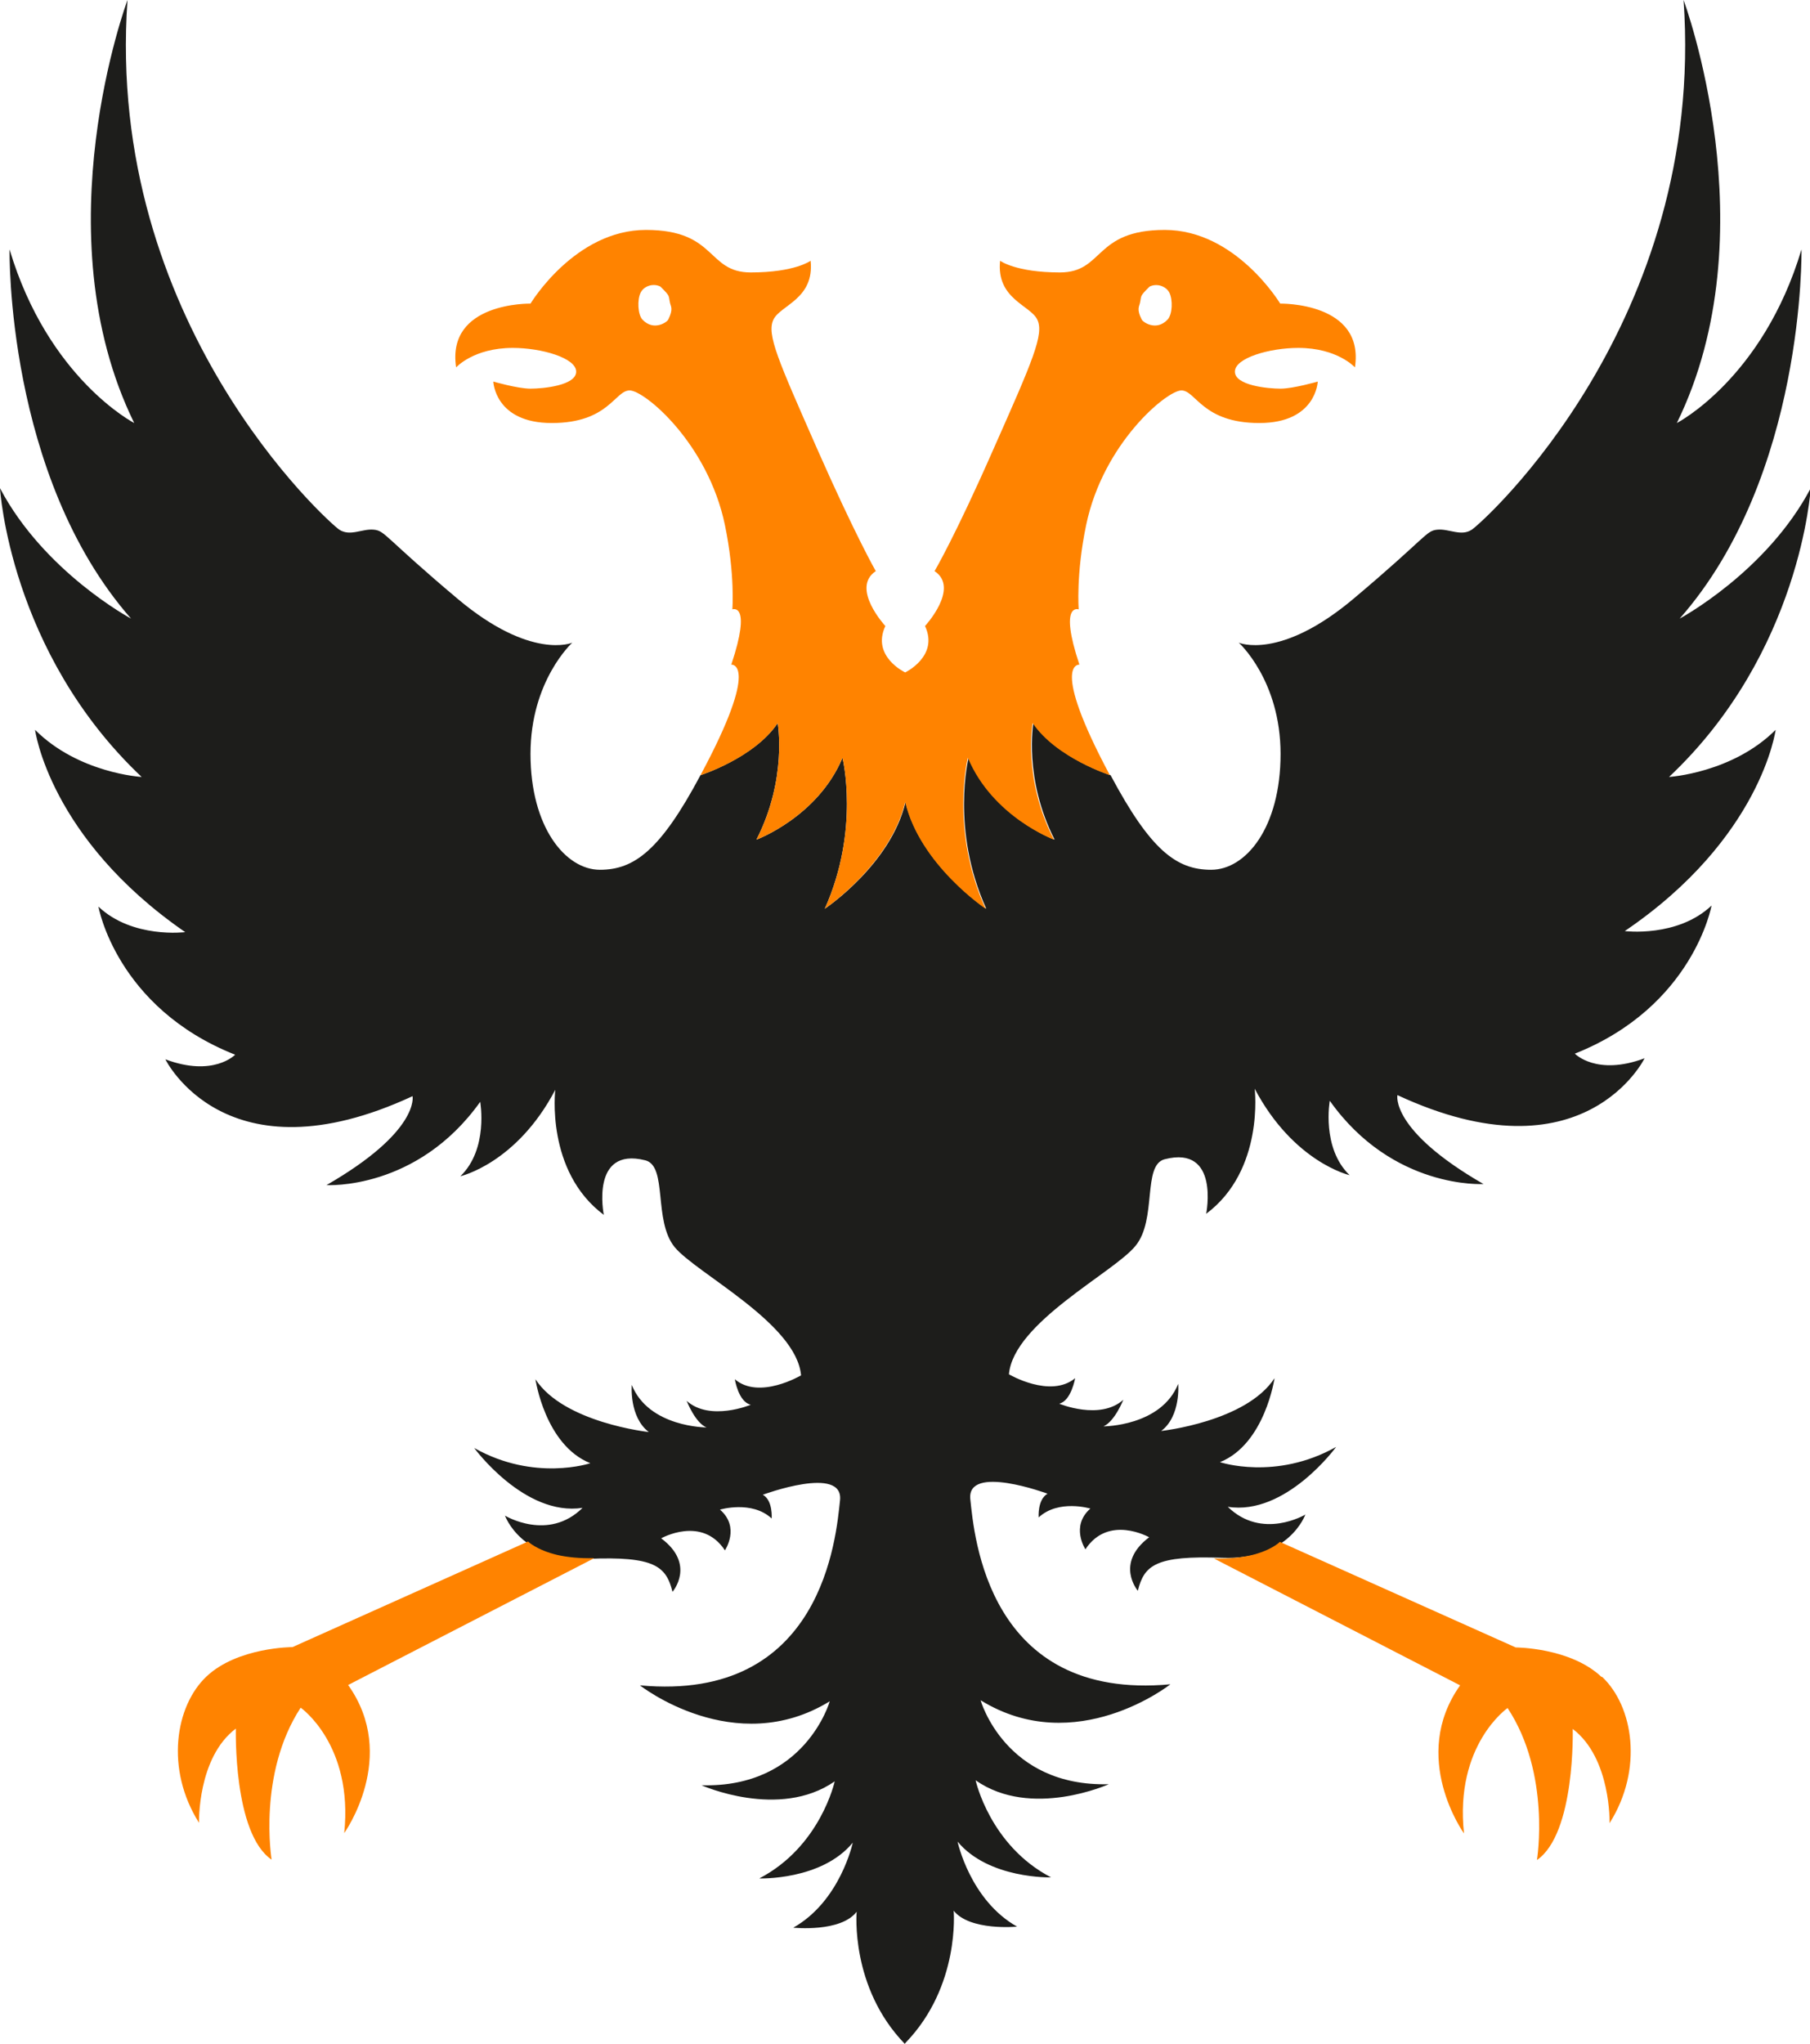
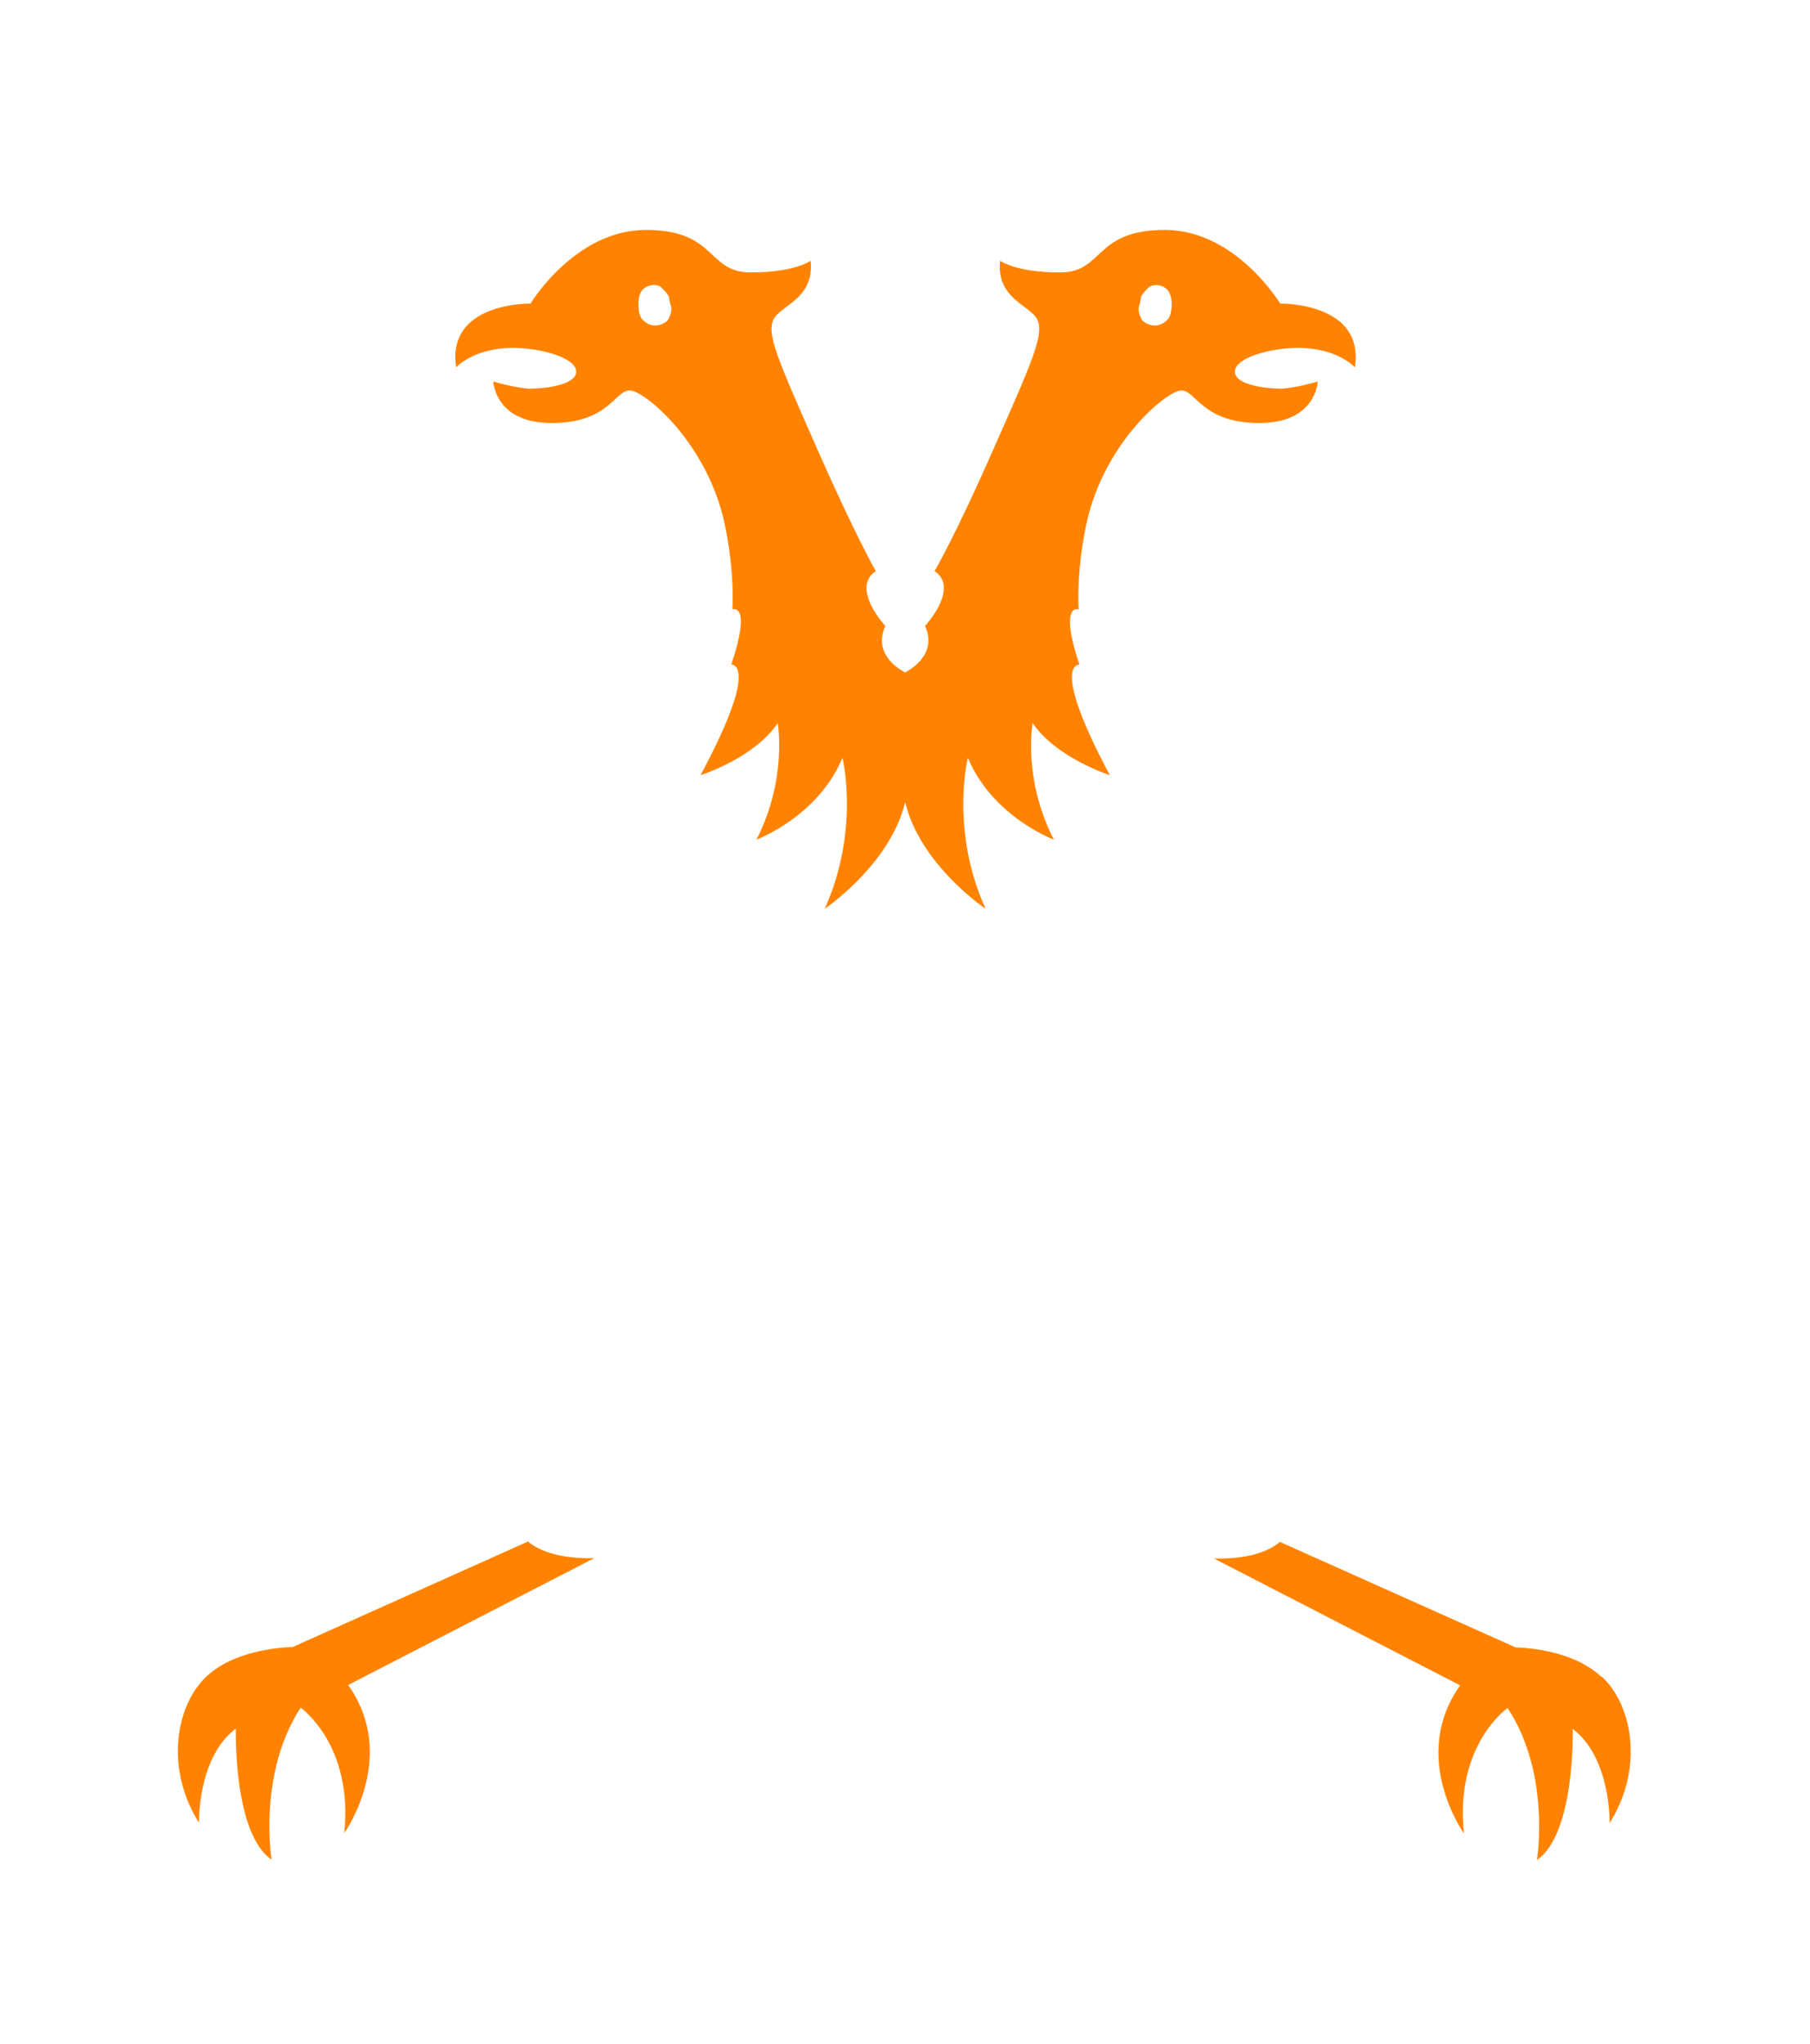
<svg xmlns="http://www.w3.org/2000/svg" viewBox="0 0 51.11 57.69">
  <defs>
    <style>.e{fill:#ff8300;}.f{fill:#1d1d1b;}</style>
  </defs>
  <g id="a" />
  <g id="b">
    <g id="c">
      <g id="d">
-         <path class="f" d="M25.55,57.69c-1.55-1.6-1.36-3.73-1.36-3.73-.45,.59-1.79,.45-1.79,.45,1.33-.75,1.68-2.4,1.68-2.4-.88,1.07-2.64,1.01-2.64,1.01,1.73-.9,2.13-2.74,2.13-2.74-1.57,1.09-3.76,.11-3.76,.11,2.93,.08,3.62-2.37,3.62-2.37-2.69,1.65-5.36-.45-5.36-.45,5.17,.48,5.54-4.21,5.65-5.22,.11-1.01-2.18-.16-2.18-.16,.29,.16,.25,.67,.25,.67-.56-.52-1.46-.25-1.46-.25,.58,.5,.14,1.15,.14,1.15-.65-.99-1.8-.34-1.8-.34,.99,.74,.32,1.51,.32,1.51-.18-.72-.5-1.01-2.39-.93-1.89,.07-2.34-1.22-2.34-1.22,0,0,1.22,.74,2.19-.22-1.64,.25-3.06-1.69-3.06-1.69,1.7,.96,3.28,.43,3.28,.43-1.28-.51-1.55-2.37-1.55-2.37,.8,1.23,3.2,1.49,3.2,1.49-.56-.43-.48-1.33-.48-1.33,.48,1.2,2.11,1.2,2.11,1.2-.32-.13-.56-.75-.56-.75,.66,.59,1.81,.11,1.81,.11-.35-.08-.45-.72-.45-.72,.69,.59,1.87-.11,1.87-.11-.13-1.47-2.96-2.88-3.57-3.62-.61-.75-.19-2.29-.83-2.45-1.56-.39-1.17,1.54-1.17,1.54-1.65-1.23-1.37-3.53-1.37-3.53-1.09,2.08-2.68,2.44-2.68,2.44,.8-.77,.56-2.1,.56-2.1-1.79,2.51-4.34,2.35-4.34,2.35,2.64-1.52,2.43-2.51,2.43-2.51-5.28,2.45-6.98-1.04-6.98-1.04,1.36,.51,1.97-.13,1.97-.13-3.36-1.33-3.86-4.18-3.86-4.18,.96,.91,2.45,.72,2.45,.72C1.39,23.66,.99,20.6,.99,20.6c1.23,1.23,3.01,1.33,3.01,1.33C.27,18.41,0,13.78,0,13.78c1.25,2.37,3.7,3.68,3.7,3.68C.16,13.43,.27,7.04,.27,7.04c1.09,3.65,3.52,4.9,3.52,4.9C1.15,6.56,3.6,0,3.6,0c-.64,9.09,5.68,14.75,5.98,14.95,.31,.2,.64-.03,.97,0,.33,.03,.29,.2,2.37,1.95,2.08,1.75,3.24,1.24,3.24,1.24,0,0-1.18,1.07-1.18,3.14s.99,3.27,1.96,3.27,1.71-.55,2.84-2.67c0,0,1.52-.49,2.18-1.47,0,0,.28,1.57-.6,3.29,0,0,1.73-.64,2.43-2.31,0,0,.5,2.03-.5,4.26,0,0,1.86-1.24,2.28-3.01,.42,1.77,2.28,3.01,2.28,3.01-1.01-2.23-.5-4.26-.5-4.26,.7,1.67,2.43,2.31,2.43,2.31-.88-1.73-.6-3.29-.6-3.29,.66,.98,2.18,1.47,2.18,1.47,1.13,2.12,1.86,2.67,2.84,2.67s1.96-1.19,1.96-3.27-1.18-3.14-1.18-3.14c0,0,1.16,.51,3.24-1.24,2.08-1.75,2.04-1.92,2.37-1.95,.33-.03,.67,.2,.97,0,.31-.2,6.62-5.86,5.98-14.95,0,0,2.45,6.56-.19,11.94,0,0,2.43-1.25,3.52-4.9,0,0,.11,6.39-3.44,10.42,0,0,2.45-1.31,3.7-3.68,0,0-.27,4.64-4,8.15,0,0,1.79-.11,3.01-1.33,0,0-.4,3.06-4.26,5.68,0,0,1.49,.19,2.45-.72,0,0-.51,2.85-3.86,4.18,0,0,.61,.64,1.97,.13,0,0-1.71,3.49-6.98,1.04,0,0-.21,.99,2.43,2.51,0,0-2.56,.16-4.34-2.35,0,0-.24,1.33,.56,2.1,0,0-1.58-.36-2.68-2.44,0,0,.28,2.3-1.37,3.53,0,0,.39-1.94-1.17-1.54-.64,.16-.21,1.71-.83,2.45-.61,.75-3.44,2.16-3.57,3.62,0,0,1.17,.69,1.87,.11,0,0-.11,.64-.45,.72,0,0,1.15,.48,1.81-.11,0,0-.24,.61-.56,.75,0,0,1.63,0,2.11-1.2,0,0,.08,.91-.48,1.33,0,0,2.4-.26,3.2-1.49,0,0-.27,1.86-1.54,2.37,0,0,1.57,.53,3.28-.43,0,0-1.42,1.95-3.06,1.69,.97,.95,2.19,.22,2.19,.22,0,0-.45,1.29-2.34,1.22-1.89-.07-2.21,.21-2.39,.93,0,0-.66-.77,.32-1.51,0,0-1.15-.65-1.8,.34,0,0-.43-.65,.14-1.15,0,0-.9-.27-1.46,.25,0,0-.04-.5,.25-.67,0,0-2.29-.85-2.18,.16,.11,1.01,.48,5.7,5.65,5.22,0,0-2.67,2.11-5.36,.45,0,0,.69,2.45,3.62,2.37,0,0-2.19,.99-3.76-.11,0,0,.4,1.84,2.13,2.74,0,0-1.76,.05-2.64-1.01,0,0,.35,1.65,1.68,2.4,0,0-1.33,.13-1.79-.45,0,0,.19,2.13-1.36,3.73" />
        <g>
          <path class="e" d="M37.21,10.77s-.69,.2-1.05,.2-1.29-.09-1.29-.48,.99-.67,1.79-.67c1.11,0,1.6,.55,1.6,.55,.28-1.85-2.11-1.8-2.11-1.8,0,0-1.25-2.08-3.26-2.08s-1.71,1.2-2.96,1.2-1.69-.33-1.69-.33c-.11,1.08,.85,1.25,1.05,1.66,.2,.41-.13,1.16-1.23,3.64-1.09,2.48-1.67,3.46-1.67,3.46,.72,.48-.27,1.55-.27,1.55,.4,.85-.56,1.31-.56,1.31,0,0-.96-.45-.56-1.31,0,0-.99-1.07-.27-1.55,0,0-.57-.99-1.66-3.46-1.09-2.48-1.43-3.22-1.23-3.64,.2-.41,1.16-.58,1.05-1.66,0,0-.44,.33-1.69,.33s-.95-1.2-2.96-1.2-3.26,2.08-3.26,2.08c0,0-2.38-.05-2.1,1.8,0,0,.49-.55,1.6-.55,.8,0,1.79,.28,1.79,.67s-.93,.48-1.29,.48-1.05-.2-1.05-.2c0,0,.04,1.17,1.65,1.17s1.78-.92,2.2-.92,2.21,1.49,2.69,3.8c.29,1.4,.21,2.38,.21,2.38,0,0,.56-.21-.03,1.56,0,0,.85-.08-.87,3.12,0,0,1.52-.48,2.18-1.47,0,0,.28,1.57-.6,3.29,0,0,1.73-.64,2.43-2.31,0,0,.5,2.03-.5,4.26,0,0,1.85-1.25,2.27-3.01,.42,1.77,2.27,3.01,2.27,3.01-1.01-2.23-.5-4.26-.5-4.26,.7,1.67,2.43,2.31,2.43,2.31-.89-1.73-.6-3.29-.6-3.29,.66,.98,2.18,1.47,2.18,1.47-1.71-3.2-.86-3.12-.86-3.12-.59-1.77-.02-1.56-.02-1.56,0,0-.08-.99,.21-2.38,.48-2.31,2.28-3.8,2.69-3.8s.59,.92,2.2,.92,1.65-1.17,1.65-1.17Zm-18.34-1.75c-.03,.07-.41,.34-.73,0-.13-.14-.15-.56-.05-.76,.1-.2,.37-.27,.56-.17,.29,.29,.22,.24,.27,.46,.02,.1,.1,.17-.05,.47Zm14.1,0c-.32,.34-.7,.07-.73,0-.15-.29-.07-.37-.05-.47,.05-.22-.02-.17,.27-.46,.2-.1,.46-.02,.56,.17,.1,.2,.09,.61-.05,.76Z" />
          <path class="e" d="M15.74,43.89c-.59-.14-.83-.38-.83-.38l-6.65,2.98s-1.55,0-2.43,.83c-.88,.83-1.17,2.61-.21,4.13,0,0-.05-1.84,1.04-2.66,0,0-.08,2.96,1.01,3.7,0,0-.4-2.42,.82-4.29,0,0,1.49,1.04,1.23,3.54,0,0,1.55-2.16,.11-4.18l6.95-3.58c-.43,.01-.77-.03-1.04-.09Z" />
          <path class="e" d="M45.22,47.33c-.88-.83-2.42-.83-2.42-.83l-6.66-2.98s-.23,.24-.82,.38c-.27,.06-.61,.1-1.04,.09l6.95,3.58c-1.44,2.03,.11,4.18,.11,4.18-.27-2.5,1.23-3.54,1.23-3.54,1.23,1.86,.83,4.29,.83,4.29,1.09-.75,1.01-3.7,1.01-3.7,1.09,.83,1.04,2.66,1.04,2.66,.96-1.52,.67-3.3-.21-4.13Z" />
        </g>
      </g>
    </g>
  </g>
</svg>